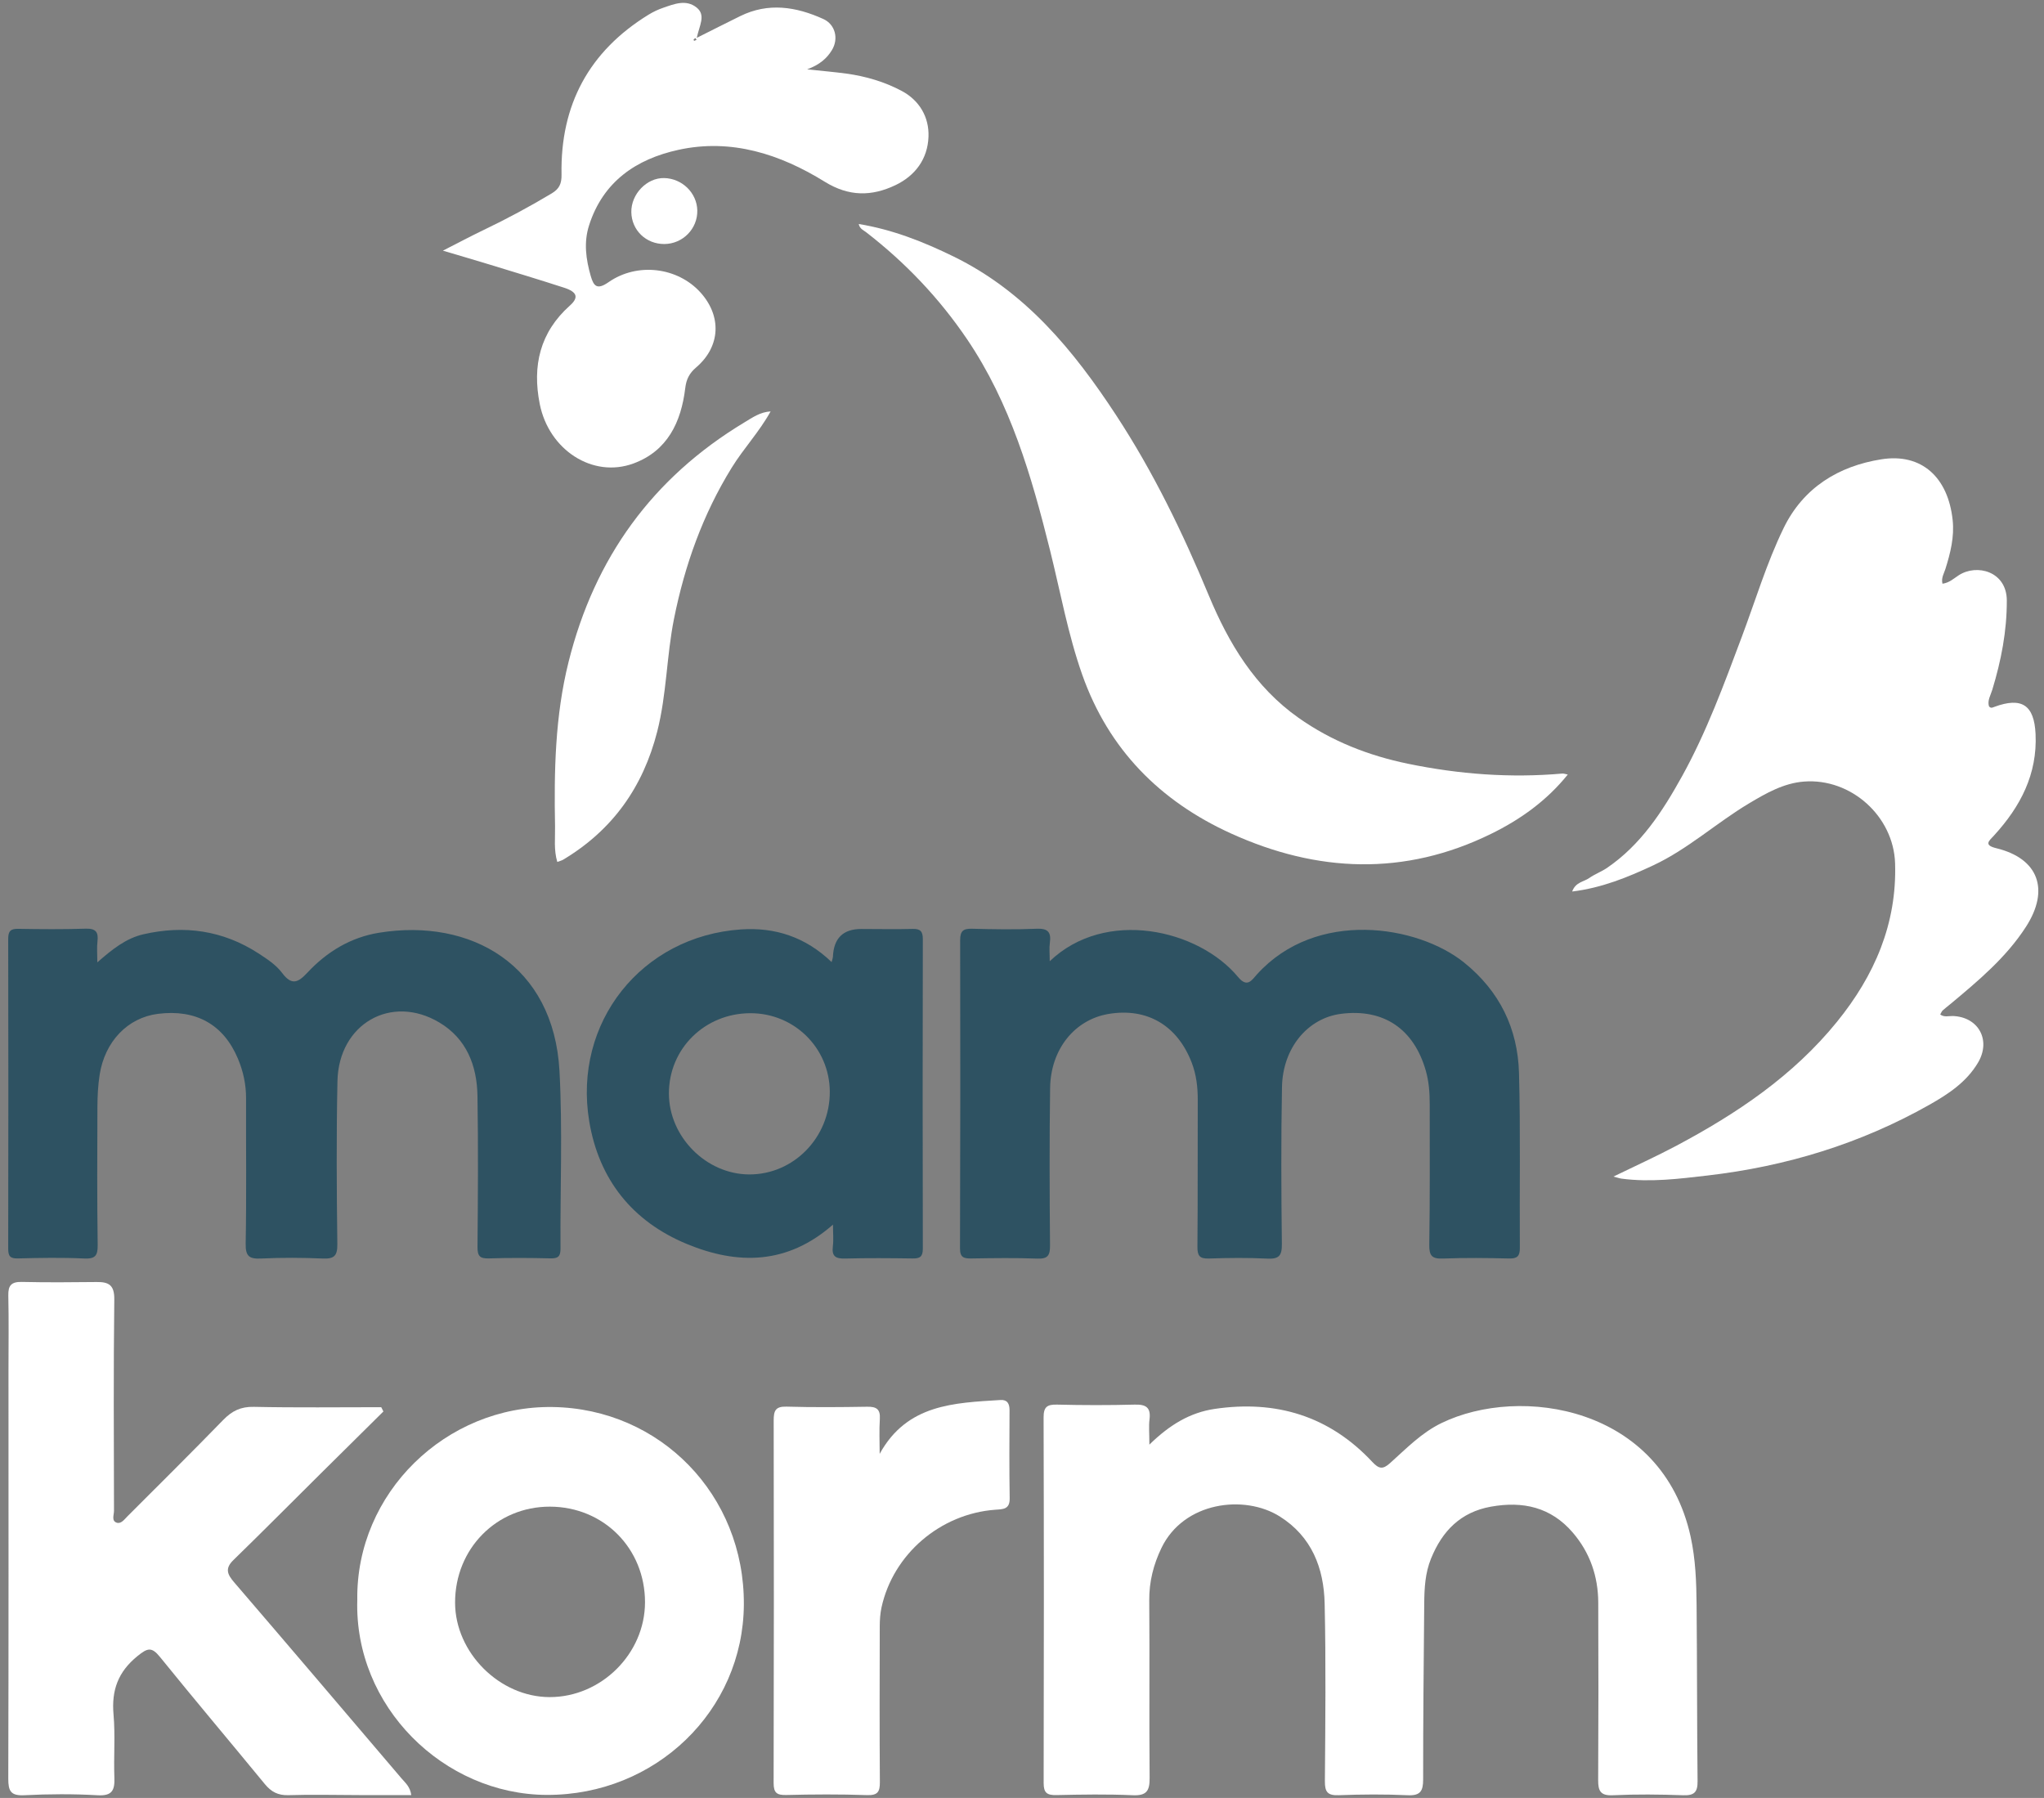
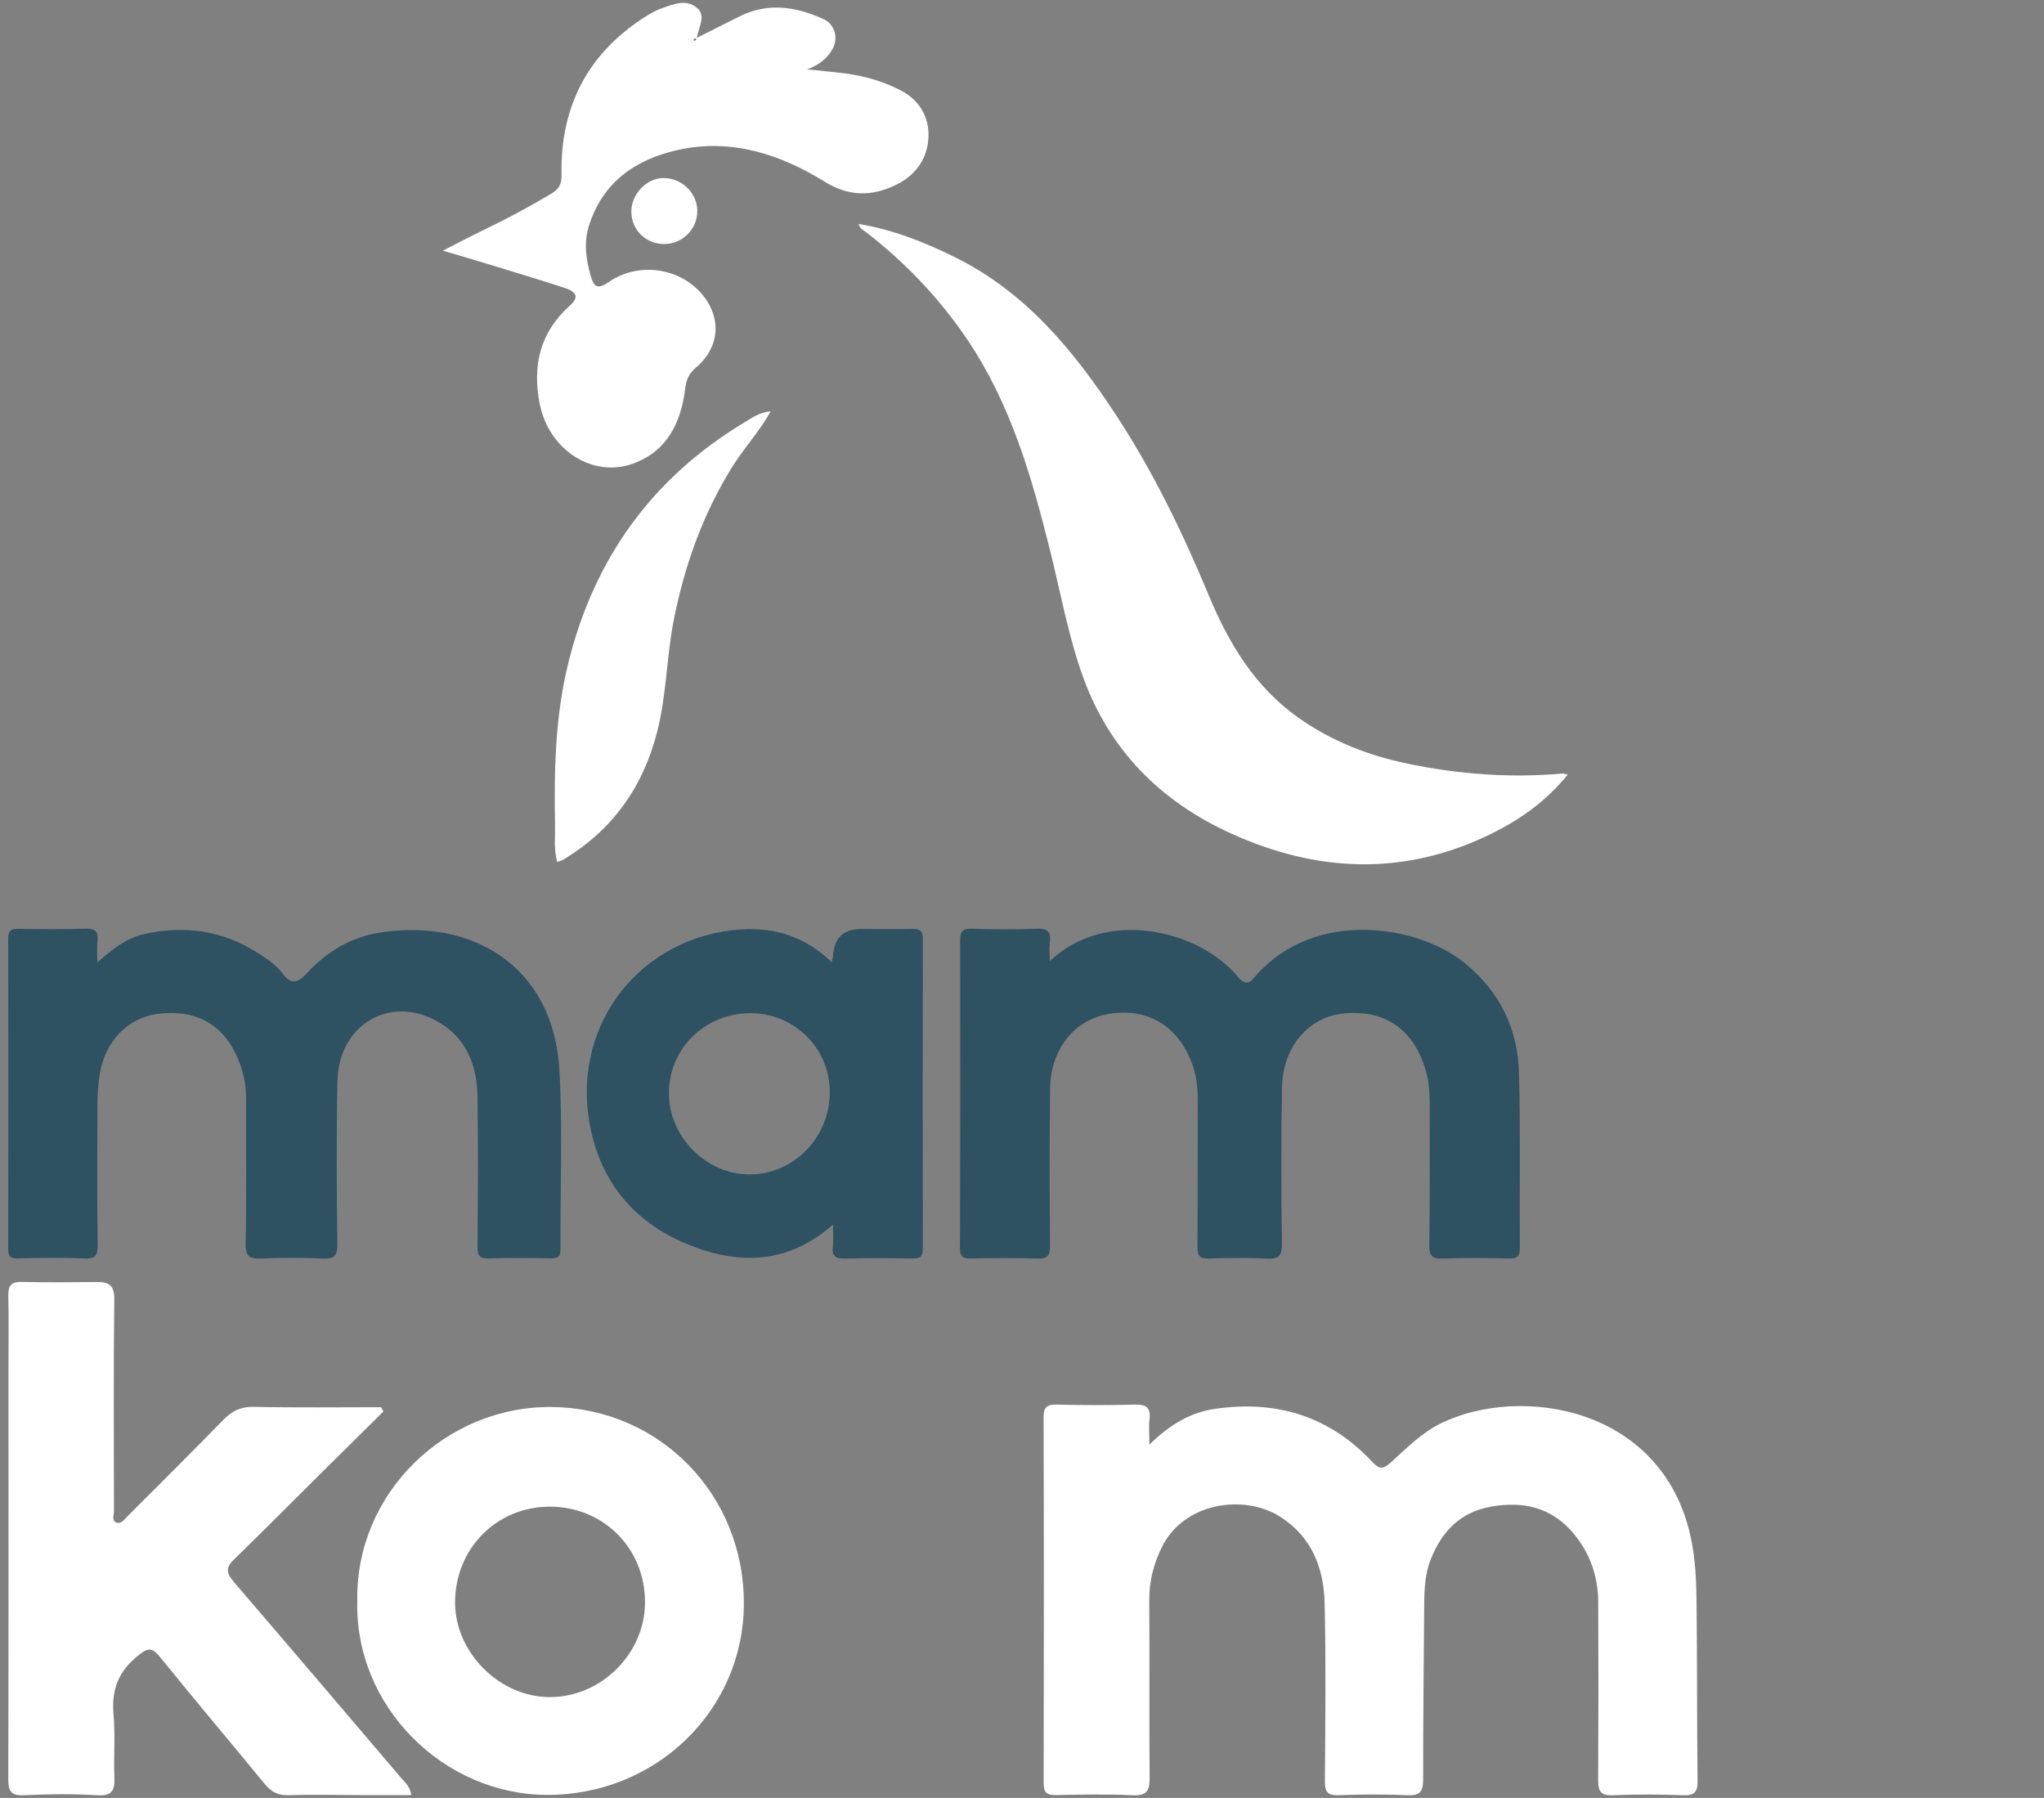
<svg xmlns="http://www.w3.org/2000/svg" width="191" height="168" viewBox="0 0 191 168" fill="none">
  <rect x="0" y="0" width="191" height="168" fill="#808080" stroke="none" />
  <g clip-path="url(#clip0_2205_124)">
    <path d="M98.088 89.82C103.295 84.835 111.991 86.83 115.69 91.291C116.554 92.331 116.97 91.585 117.447 91.055C123.002 84.903 132.491 86.454 136.82 89.946C140.129 92.614 141.829 96.106 141.942 100.267C142.09 105.705 141.983 111.149 142.021 116.59C142.027 117.372 141.788 117.608 141.012 117.592C138.959 117.542 136.9 117.518 134.849 117.597C133.826 117.638 133.541 117.356 133.558 116.313C133.626 111.923 133.599 107.534 133.599 103.144C133.599 102.093 133.522 101.055 133.229 100.031C132.11 96.128 129.283 94.225 125.316 94.731C122.207 95.126 119.863 97.909 119.794 101.571C119.701 106.463 119.726 111.358 119.783 116.249C119.797 117.336 119.506 117.655 118.429 117.603C116.606 117.515 114.774 117.534 112.951 117.595C112.09 117.622 111.887 117.325 111.893 116.499C111.934 111.926 111.906 107.353 111.923 102.782C111.928 101.582 111.791 100.416 111.358 99.29C110.012 95.796 107.171 94.138 103.577 94.744C100.419 95.28 98.176 98.036 98.127 101.67C98.058 106.562 98.077 111.456 98.118 116.348C98.126 117.276 97.943 117.641 96.939 117.603C94.886 117.526 92.83 117.556 90.773 117.589C90.071 117.6 89.704 117.512 89.707 116.647C89.74 107.045 89.742 97.443 89.721 87.84C89.721 86.973 90.025 86.759 90.836 86.781C92.843 86.833 94.858 86.866 96.863 86.781C97.935 86.734 98.242 87.11 98.102 88.107C98.031 88.598 98.091 89.106 98.091 89.825L98.088 89.82Z" fill="#2E5262" />
    <path d="M9.101 89.918C10.491 88.697 11.779 87.67 13.405 87.297C17.222 86.421 20.838 86.934 24.153 89.084C24.951 89.603 25.803 90.16 26.357 90.904C27.265 92.126 27.87 91.799 28.723 90.885C30.544 88.933 32.762 87.585 35.421 87.154C44.008 85.762 51.745 90.177 52.28 100.067C52.579 105.582 52.337 111.127 52.376 116.658C52.381 117.389 52.162 117.597 51.444 117.581C49.527 117.534 47.608 117.523 45.691 117.584C44.852 117.611 44.614 117.375 44.62 116.521C44.661 111.813 44.694 107.103 44.617 102.395C44.57 99.565 43.594 97.053 41.053 95.54C36.548 92.858 31.646 95.669 31.533 101.025C31.426 106.098 31.459 111.174 31.522 116.249C31.536 117.361 31.213 117.638 30.16 117.595C28.246 117.515 26.321 117.504 24.408 117.595C23.311 117.647 22.935 117.408 22.957 116.208C23.04 111.684 22.979 107.158 22.993 102.631C22.998 101.33 22.73 100.1 22.228 98.909C20.885 95.724 18.31 94.283 14.754 94.733C11.941 95.09 9.794 97.305 9.309 100.438C9.156 101.426 9.109 102.439 9.103 103.438C9.084 107.734 9.068 112.033 9.128 116.329C9.142 117.358 8.879 117.641 7.84 117.592C5.789 117.496 3.73 117.534 1.676 117.586C0.941 117.605 0.766 117.369 0.766 116.667C0.785 107.02 0.785 97.374 0.766 87.728C0.766 87.011 0.985 86.775 1.701 86.789C3.801 86.825 5.904 86.841 8.001 86.775C8.936 86.745 9.213 87.075 9.109 87.958C9.04 88.532 9.095 89.117 9.095 89.921L9.101 89.918Z" fill="#2E5262" />
    <path d="M77.709 89.899C77.791 89.581 77.827 89.498 77.832 89.413C77.898 87.667 78.787 86.797 80.497 86.803C82.096 86.805 83.694 86.838 85.29 86.797C86.014 86.778 86.233 87.042 86.233 87.747C86.214 97.391 86.208 107.034 86.233 116.68C86.233 117.444 85.945 117.6 85.271 117.589C83.171 117.559 81.07 117.542 78.97 117.597C78.101 117.619 77.709 117.405 77.824 116.466C77.901 115.854 77.838 115.226 77.838 114.427C73.572 118.174 68.936 118.204 64.181 116.236C59.085 114.127 55.962 110.205 55.06 104.772C53.527 95.538 59.954 87.475 69.246 86.844C72.407 86.627 75.266 87.544 77.712 89.897L77.709 89.899ZM70.106 94.673C65.851 94.687 62.504 97.989 62.506 102.173C62.509 106.213 65.972 109.711 69.991 109.738C74.159 109.765 77.567 106.271 77.539 101.997C77.514 97.915 74.211 94.659 70.106 94.673Z" fill="#2E5262" />
    <path d="M107.402 134.985C109.324 133.104 111.229 131.987 113.491 131.649C119.232 130.798 124.222 132.303 128.233 136.599C128.85 137.26 129.212 137.321 129.881 136.722C131.4 135.364 132.815 133.881 134.704 132.967C142.068 129.396 155.305 131.416 157.978 143.577C158.444 145.702 158.518 147.835 158.537 149.978C158.589 155.463 158.57 160.951 158.628 166.435C158.639 167.456 158.318 167.783 157.287 167.747C155.099 167.668 152.9 167.643 150.715 167.747C149.561 167.802 149.333 167.347 149.339 166.336C149.369 160.805 149.372 155.271 149.347 149.74C149.336 147.294 148.579 145.084 146.97 143.206C144.919 140.815 142.293 140.247 139.315 140.782C136.488 141.29 134.767 143.05 133.719 145.638C133.171 146.992 133.1 148.389 133.086 149.805C133.039 155.29 132.979 160.775 132.985 166.262C132.985 167.347 132.735 167.8 131.545 167.745C129.404 167.646 127.252 167.662 125.108 167.742C124.074 167.78 123.794 167.462 123.803 166.438C123.846 160.907 123.904 155.373 123.781 149.841C123.707 146.522 122.58 143.582 119.586 141.696C116.282 139.618 110.612 140.313 108.529 144.645C107.791 146.179 107.377 147.785 107.391 149.528C107.435 155.06 107.374 160.594 107.426 166.125C107.437 167.341 107.139 167.805 105.836 167.745C103.467 167.638 101.088 167.679 98.713 167.731C97.852 167.75 97.521 167.536 97.523 166.605C97.551 155.222 97.551 143.835 97.518 132.451C97.515 131.463 97.839 131.224 98.774 131.246C101.192 131.306 103.615 131.309 106.034 131.246C107.089 131.218 107.555 131.515 107.415 132.629C107.336 133.255 107.402 133.9 107.402 134.982V134.985Z" fill="white" />
-     <path d="M181.513 54.542C182.176 54.446 182.574 54.048 183.029 53.755C184.737 52.648 187.517 53.4 187.525 56.107C187.533 58.987 186.996 61.732 186.168 64.452C186.015 64.96 185.694 65.449 185.858 65.995C186.036 66.22 186.206 66.105 186.368 66.047C188.926 65.106 190.086 65.874 190.212 68.586C190.388 72.344 188.792 75.375 186.341 78.054C185.875 78.562 185.315 78.96 186.552 79.259C190.473 80.212 191.561 83.119 189.313 86.602C187.457 89.477 184.86 91.642 182.269 93.805C182.025 94.009 181.768 94.198 181.535 94.412C181.441 94.497 181.395 94.635 181.302 94.791C181.677 95.074 182.094 94.925 182.472 94.936C184.869 95.013 186.072 97.179 184.844 99.274C183.769 101.107 182.047 102.238 180.265 103.243C173.828 106.878 166.899 108.986 159.571 109.837C156.895 110.147 154.225 110.49 151.524 110.131C151.343 110.106 151.17 110.043 150.767 109.938C152.834 108.931 154.77 108.055 156.64 107.062C162.302 104.05 167.568 100.52 171.664 95.466C175.163 91.151 177.263 86.314 177.085 80.665C176.945 76.262 172.959 72.696 168.586 73.028C166.669 73.173 165.024 74.12 163.42 75.078C160.377 76.898 157.731 79.339 154.488 80.857C152.105 81.971 149.687 82.965 146.91 83.303C147.23 82.413 148.004 82.397 148.508 82.04C149.024 81.675 149.64 81.455 150.164 81.098C153.331 78.938 155.351 75.825 157.166 72.553C159.472 68.394 161.098 63.942 162.762 59.505C164.04 56.104 165.082 52.604 166.675 49.332C168.517 45.555 171.807 43.551 175.802 42.917C179.569 42.318 182.039 44.605 182.464 48.591C182.634 50.18 182.253 51.676 181.787 53.167C181.655 53.59 181.378 53.991 181.513 54.542Z" fill="white" />
    <path d="M35.827 131.886C33.867 133.826 31.904 135.767 29.943 137.711C27.234 140.398 24.547 143.107 21.811 145.77C21.002 146.555 21.241 147.107 21.874 147.843C27.111 153.94 32.318 160.061 37.529 166.183C37.875 166.589 38.322 166.94 38.431 167.731C36.77 167.731 35.155 167.731 33.538 167.731C31.344 167.728 29.151 167.668 26.96 167.739C25.984 167.772 25.345 167.429 24.748 166.704C21.491 162.738 18.178 158.818 14.949 154.826C14.167 153.86 13.789 153.981 12.854 154.736C11.034 156.21 10.409 157.931 10.609 160.207C10.781 162.158 10.614 164.138 10.688 166.103C10.732 167.275 10.485 167.827 9.12 167.747C6.844 167.616 4.549 167.629 2.271 167.745C1.004 167.808 0.771 167.355 0.774 166.196C0.81 153.481 0.793 140.766 0.793 128.051C0.793 125.717 0.829 123.384 0.777 121.053C0.755 120.101 1.07 119.763 2.033 119.782C4.36 119.835 6.694 119.818 9.021 119.791C10.162 119.777 10.696 120.068 10.68 121.418C10.6 128.004 10.639 134.589 10.652 141.178C10.652 141.551 10.403 142.097 10.891 142.273C11.31 142.424 11.618 141.976 11.9 141.694C14.897 138.696 17.907 135.712 20.863 132.673C21.682 131.831 22.505 131.427 23.722 131.455C27.687 131.54 31.657 131.487 35.624 131.487C35.693 131.619 35.758 131.751 35.827 131.886Z" fill="white" />
    <path d="M80.245 20.931C83.404 21.45 86.288 22.589 89.106 23.968C95.807 27.245 100.317 32.722 104.301 38.805C107.786 44.125 110.53 49.799 112.959 55.649C114.824 60.131 117.269 64.194 121.327 67.063C124.422 69.251 127.88 70.604 131.57 71.364C136.332 72.347 141.136 72.709 145.991 72.281C146.112 72.27 146.241 72.322 146.501 72.372C144.508 74.842 142.049 76.583 139.334 77.914C131.246 81.886 123.084 81.538 115.026 77.876C108.402 74.864 103.596 70.028 101.131 63.052C99.791 59.258 99.086 55.294 98.116 51.402C96.391 44.49 94.42 37.676 90.362 31.689C87.757 27.846 84.594 24.527 80.922 21.689C80.681 21.502 80.344 21.392 80.242 20.929L80.245 20.931Z" fill="white" />
    <path d="M33.387 149.476C33.255 139.52 41.661 131.323 51.644 131.471C61.689 131.622 69.575 139.682 69.509 149.932C69.446 159.861 61.256 167.742 51.109 167.715C41.461 167.687 33.077 159.449 33.387 149.473V149.476ZM60.272 149.718C60.277 144.683 56.406 140.791 51.386 140.78C46.404 140.771 42.514 144.711 42.525 149.759C42.536 154.423 46.687 158.568 51.356 158.576C56.178 158.584 60.266 154.524 60.272 149.718Z" fill="white" />
    <path d="M65.106 3.538C66.649 2.764 67.899 2.13 69.158 1.51C71.795 0.209 74.392 0.623 76.936 1.776C78.052 2.281 78.394 3.626 77.728 4.697C77.268 5.441 76.634 6.025 75.425 6.481C76.897 6.638 77.992 6.728 79.077 6.876C80.898 7.124 82.669 7.645 84.273 8.504C85.904 9.377 86.836 10.934 86.762 12.789C86.683 14.848 85.534 16.413 83.675 17.3C81.449 18.359 79.332 18.381 77.067 16.981C72.903 14.403 68.341 12.916 63.386 14.003C59.447 14.867 56.351 16.965 55.043 21.063C54.536 22.655 54.753 24.22 55.197 25.776C55.474 26.748 55.795 27.111 56.861 26.369C59.565 24.483 63.326 24.975 65.451 27.322C67.461 29.546 67.326 32.384 65.056 34.327C64.423 34.868 64.132 35.423 64.031 36.274C63.65 39.436 62.377 42.135 59.192 43.307C55.386 44.707 51.293 42.047 50.437 37.753C49.727 34.19 50.448 31.058 53.25 28.555C54.095 27.8 53.944 27.286 52.727 26.888C50.429 26.142 48.112 25.444 45.804 24.736C44.455 24.324 43.098 23.929 41.387 23.421C42.832 22.686 43.997 22.062 45.19 21.491C47.367 20.448 49.489 19.309 51.559 18.068C52.258 17.648 52.488 17.168 52.472 16.309C52.351 9.8 55.046 4.785 60.612 1.367C61.037 1.106 61.5 0.889 61.969 0.727C63.005 0.371 64.113 -0.085 65.1 0.708C65.986 1.422 65.347 2.385 65.108 3.544L65.106 3.538ZM64.971 3.552C64.914 3.604 64.85 3.654 64.801 3.714C64.793 3.722 64.859 3.818 64.872 3.816C64.949 3.791 65.02 3.75 65.094 3.714L64.971 3.552Z" fill="white" />
-     <path d="M82.203 135.841C84.761 131.196 89.167 131.087 93.488 130.815C94.124 130.774 94.34 131.158 94.335 131.773C94.321 134.515 94.305 137.26 94.349 140.003C94.365 141.046 93.718 141.016 93.008 141.068C87.867 141.444 83.461 145.221 82.373 150.195C82.247 150.769 82.211 151.37 82.208 151.96C82.197 156.808 82.183 161.653 82.219 166.501C82.227 167.426 82.022 167.769 81.005 167.734C78.496 167.646 75.982 167.662 73.473 167.723C72.588 167.745 72.289 167.52 72.291 166.6C72.319 155.307 72.319 144.011 72.297 132.717C72.297 131.822 72.464 131.405 73.49 131.435C75.998 131.507 78.512 131.485 81.024 131.444C81.879 131.43 82.277 131.652 82.216 132.591C82.145 133.67 82.2 134.757 82.2 135.841H82.203Z" fill="white" />
    <path d="M52.074 80.536C51.74 79.407 51.885 78.307 51.866 77.228C51.767 72.056 51.866 66.893 53.133 61.836C55.556 52.143 60.963 44.646 69.55 39.474C70.331 39.002 71.049 38.495 72.009 38.442C70.962 40.342 69.487 41.896 68.368 43.71C65.676 48.075 63.992 52.791 62.986 57.798C62.284 61.292 62.301 64.875 61.415 68.35C60.088 73.555 57.234 77.566 52.631 80.324C52.485 80.412 52.31 80.451 52.074 80.538V80.536Z" fill="white" />
    <path d="M62.076 22.801C60.368 22.809 59.022 21.511 58.994 19.822C58.967 18.137 60.439 16.605 62.057 16.638C63.737 16.671 65.122 18.019 65.158 19.658C65.196 21.371 63.803 22.793 62.076 22.801Z" fill="white" />
  </g>
  <defs>
    <clipPath id="clip0_2205_124">
      <rect width="190" height="168" fill="white" transform="translate(0.5)" />
    </clipPath>
  </defs>
</svg>